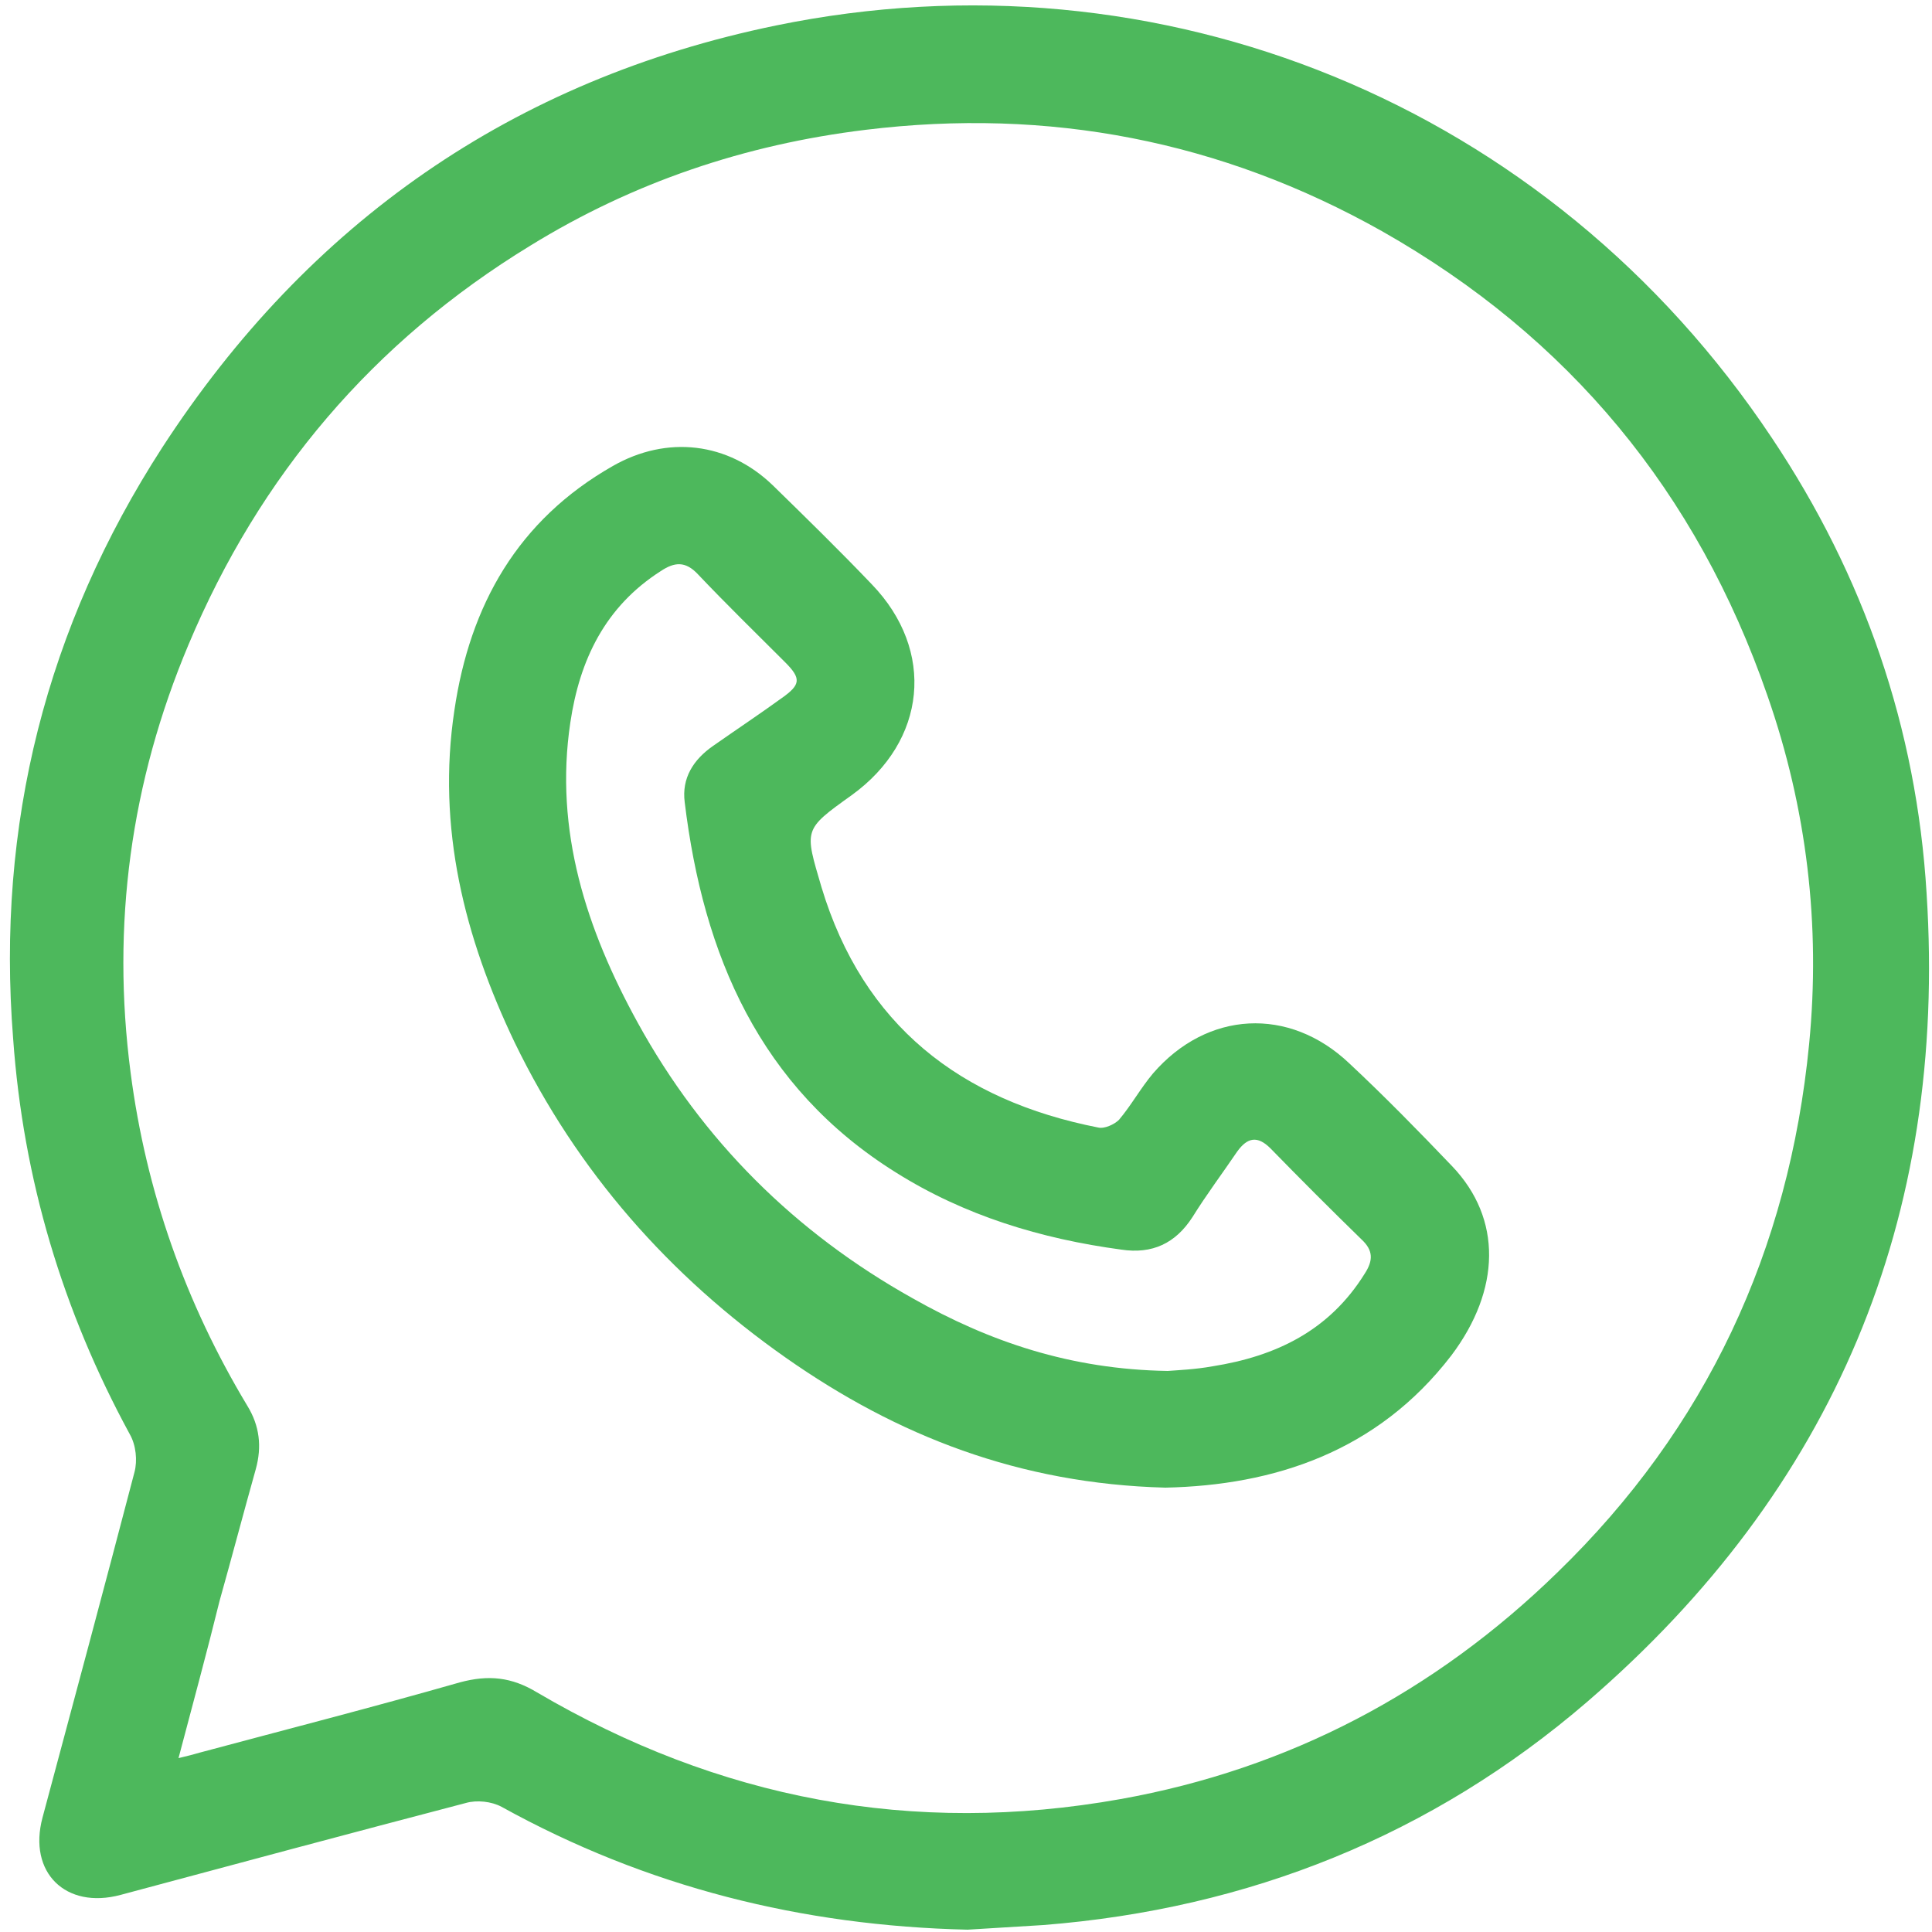
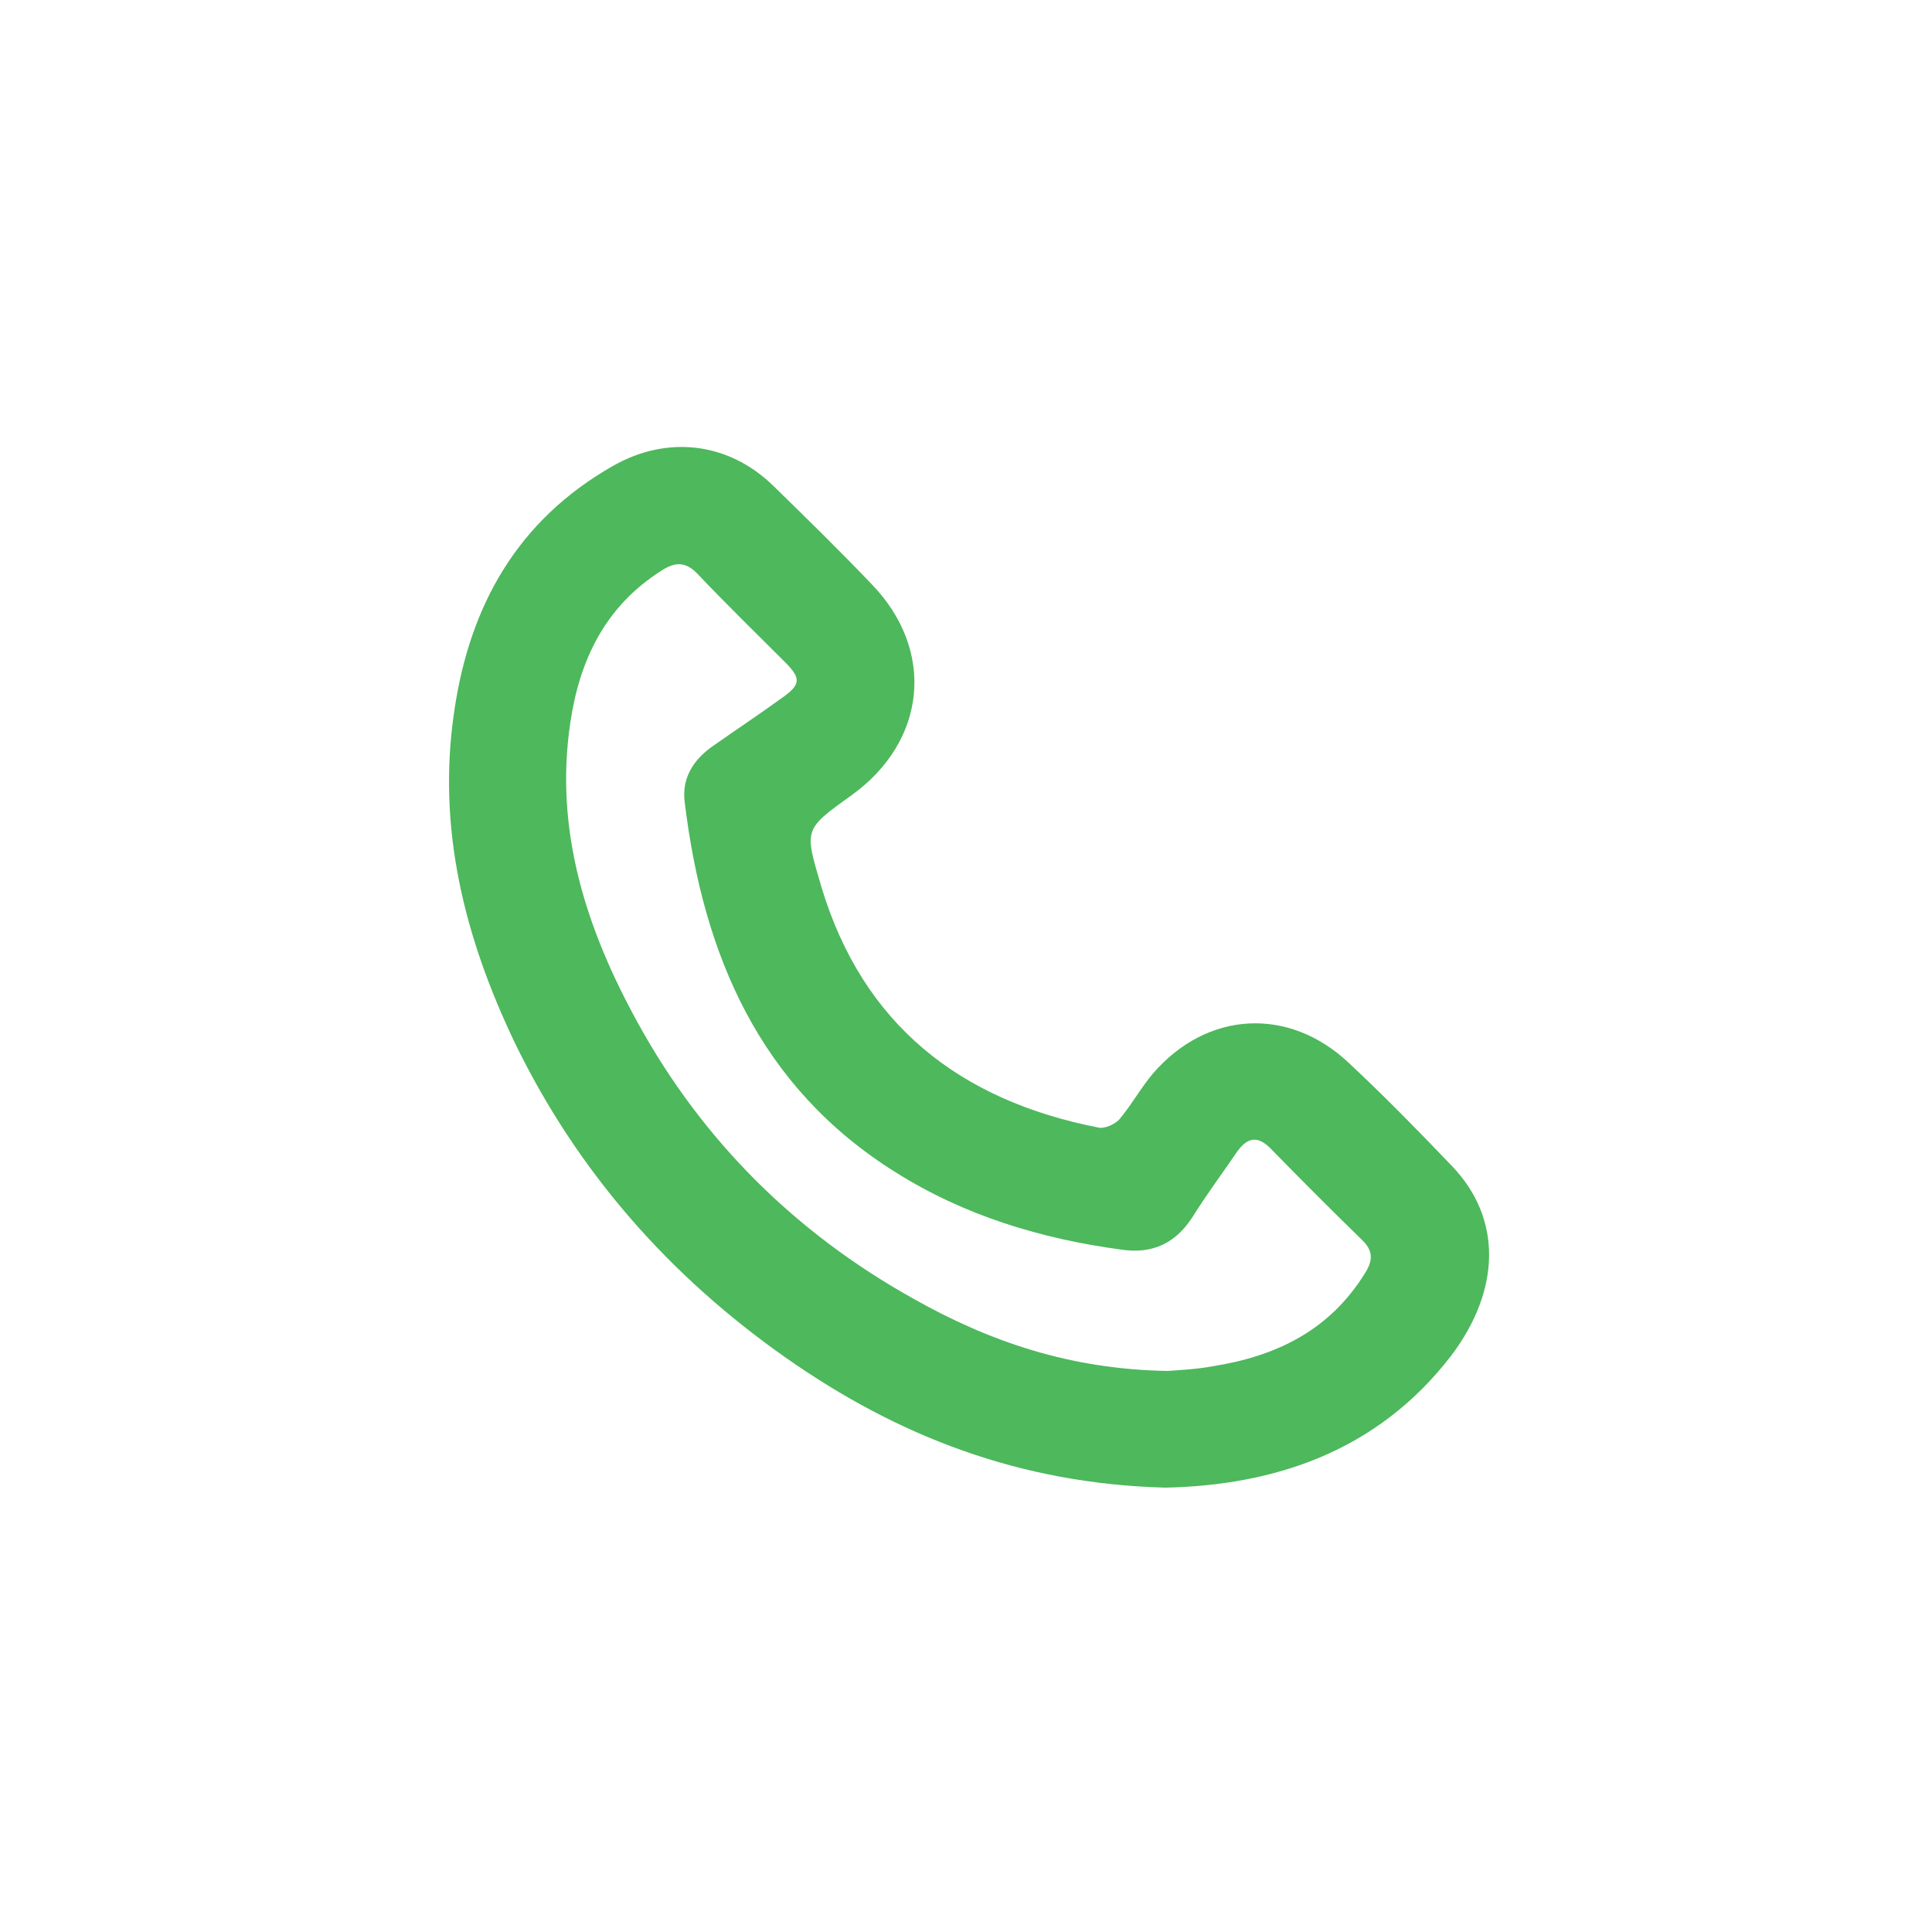
<svg xmlns="http://www.w3.org/2000/svg" version="1.1" id="Layer_1" x="0" y="0" viewBox="0 0 250 250" xml:space="preserve">
  <style>.st0{fill:#4db85c}</style>
-   <path class="st0" d="M125.2 249.7c-21.4-.5-41.5-5.5-60.3-15.9-1.3-.7-3.2-.9-4.6-.5-14.9 3.9-29.8 7.9-44.7 11.9-7.1 1.9-12-2.9-10.1-10 4-14.9 8-29.8 11.9-44.7.4-1.5.2-3.5-.6-4.9-8.7-16-13.8-33-15.1-51.2C-.5 106.7 6 81.1 21 57.9c18.9-29.1 45.4-47.6 79.4-54.6 49.6-10.2 100 10 128.9 53.4 11.9 17.8 18.7 37.5 20 58.9 2.7 42.1-12 77.1-43.9 104.6-20.1 17.3-43.8 26.8-70.4 28.9-3.2.2-6.5.4-9.8.6zM23.1 227.5c1.3-.3 2-.5 2.7-.7 11.2-3 22.5-5.9 33.7-9.1 3.7-1 6.7-.7 10 1.3 23.5 13.8 48.6 18.6 75.5 13.8 21.8-3.9 40.7-13.9 56.5-29.3 19.3-18.7 30-41.7 32.6-68.4 1.5-15.4-.3-30.5-5.4-45.1-9.1-26.3-25.7-46.4-49.9-60.1-20.8-11.7-43.1-16-66.8-13.1-15.6 1.9-30.1 6.8-43.4 15-20.3 12.4-35 29.7-44.2 51.6-7.5 17.8-10 36.3-7.5 55.4 2 15.4 7.1 29.8 15.1 43.1 1.6 2.6 1.9 5.3 1.1 8.2-1.6 5.7-3.1 11.4-4.7 17.1-1.6 6.5-3.4 13.1-5.3 20.3z" />
  <path class="st0" d="M150.8 192.5c-18.9-.5-34.7-6.7-49.1-16.8-15.1-10.6-27-24.1-35.1-40.8-6.5-13.6-10.1-27.8-7.8-43 2-13.6 8.2-24.6 20.5-31.6 7-4 14.9-3.1 20.7 2.5 4.3 4.2 8.6 8.4 12.8 12.8 8.3 8.6 7.1 20.3-2.6 27.3-6.3 4.5-6.1 4.4-3.9 11.9 5.4 17.9 18 27.6 35.8 31.1.8.2 2.1-.4 2.7-1 1.6-1.9 2.8-4.1 4.4-6 7-8.1 17.6-8.7 25.4-1.3 4.6 4.3 9 8.8 13.3 13.3 6.5 6.8 6.3 16-.1 24.5-9.6 12.5-23 16.8-37 17.1zm.3-15.1c1.3-.1 3.6-.2 5.8-.6 8.2-1.3 15.1-4.6 19.7-12 1.1-1.7 1.1-3-.4-4.4-4-3.9-7.9-7.8-11.8-11.8-1.7-1.7-3-1.4-4.3.4-1.9 2.8-4 5.6-5.8 8.5-2.2 3.4-5.2 4.8-9.2 4.2-10.4-1.4-20.3-4.4-29.2-10-17.6-11-24.9-28.1-27.3-47.9-.4-3.1 1.1-5.5 3.7-7.3 3-2.1 6-4.1 8.9-6.2 2.4-1.7 2.5-2.5.4-4.6-3.8-3.8-7.6-7.5-11.3-11.4-1.6-1.7-3-1.6-4.8-.4-7.2 4.6-10.5 11.5-11.7 19.6-2.1 14 2.1 26.8 8.7 38.8 8.4 15.3 20.4 27.2 35.6 35.7 9.9 5.6 20.4 9.2 33 9.4z" />
</svg>